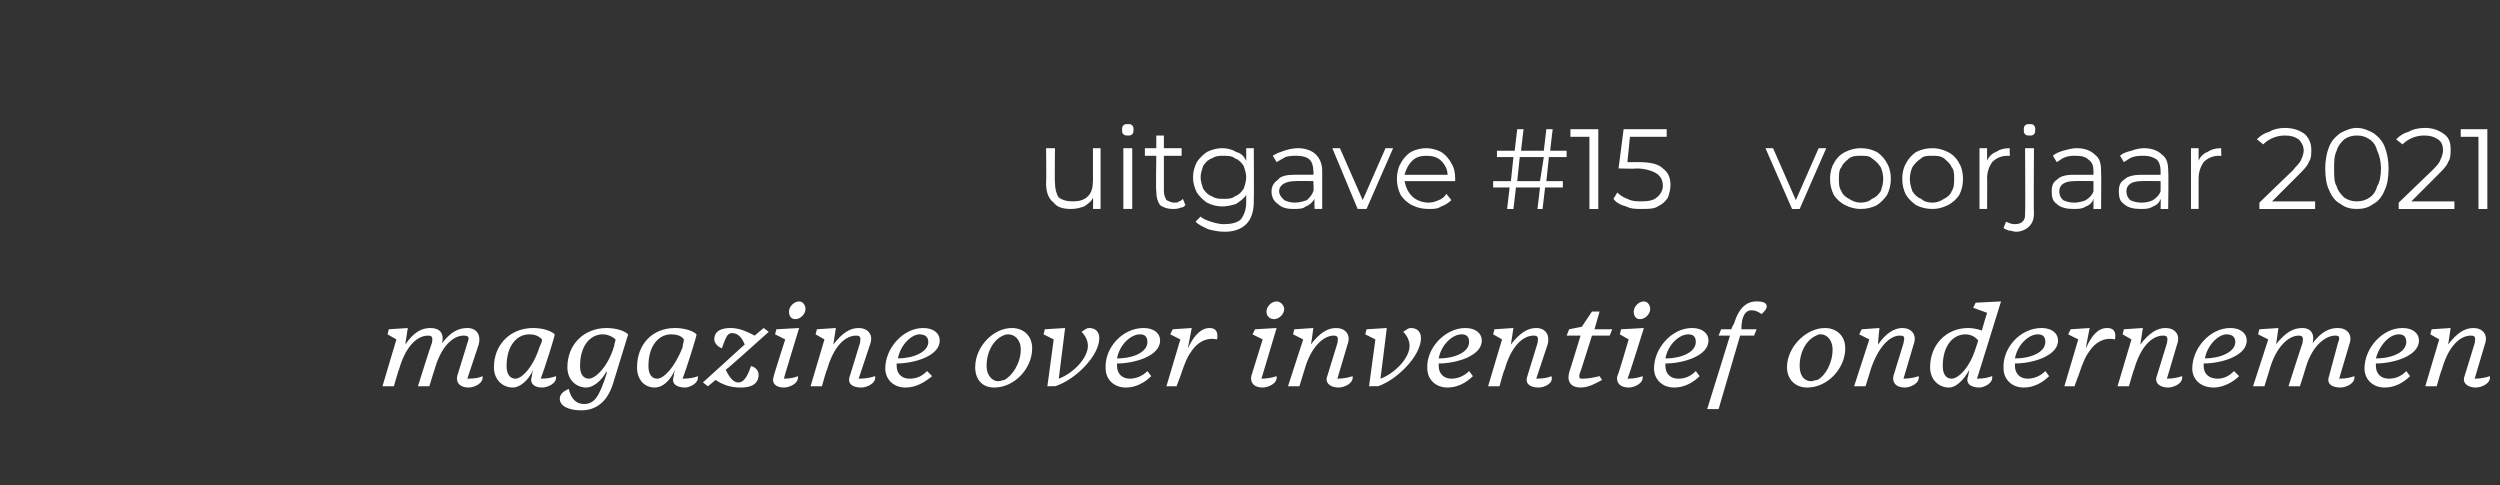
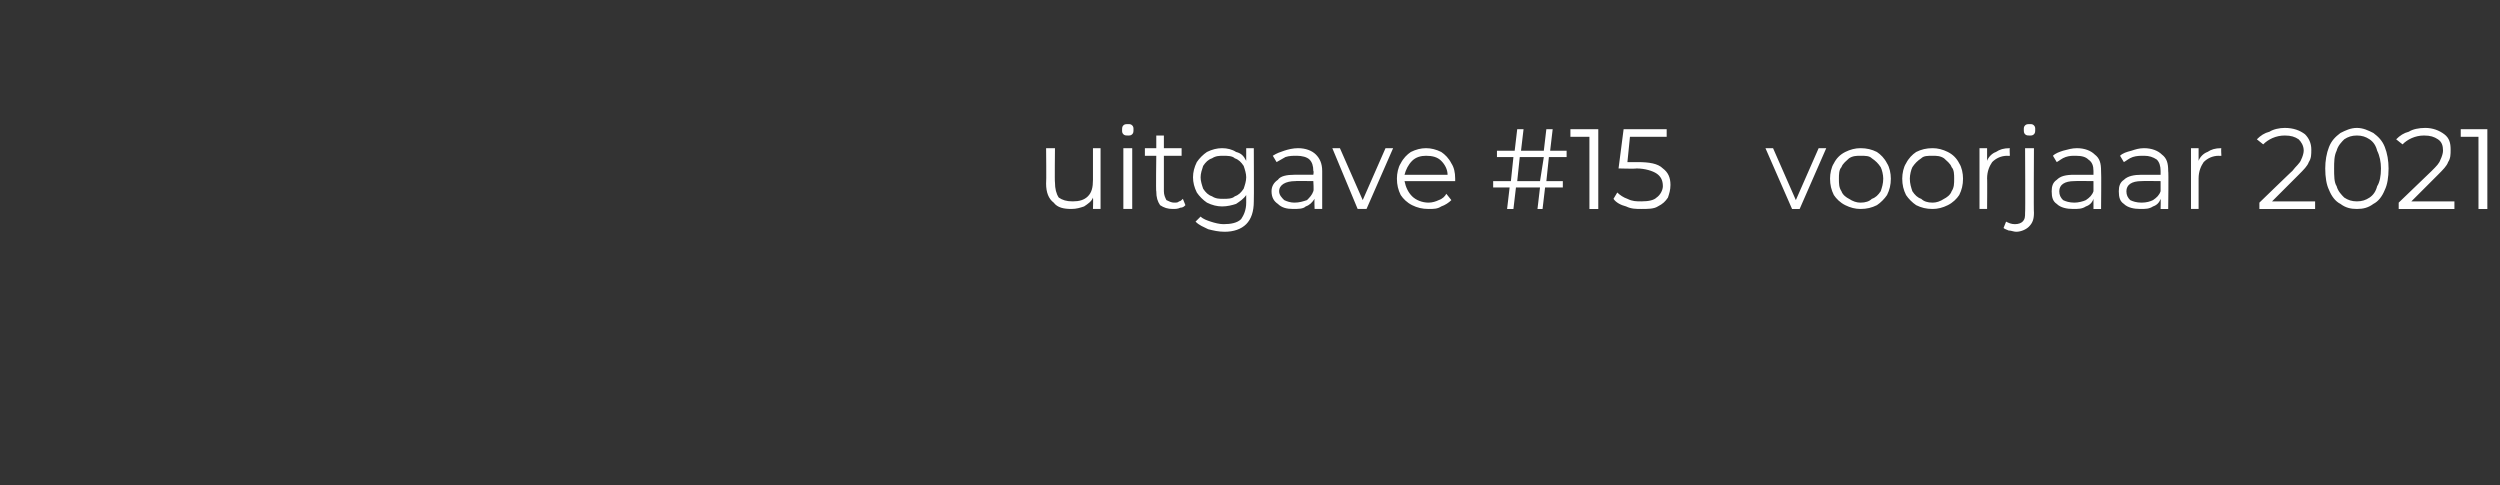
<svg xmlns="http://www.w3.org/2000/svg" version="1.1" width="197.4px" height="38.3px" viewBox="0 -1 197.4 38.3" style="top:-1px">
  <rect x="0" y="-1" width="197.4" height="38.3" fill="#333333" stroke="none" />
  <desc>uitgave #15 voorjaar 2021 magazine over inventief ondernemen</desc>
  <defs />
  <g id="Polygon7094">
-     <path d="m36.1 28.7l.8-2.6c.2-.5.1-.6-.3-.6c-.8 0-1.7.8-2.2 2.4c-.02.02-.5 1.6-.5 1.6h-.9s1.07-3.42 1.1-3.4c.1-.5 0-.6-.3-.6c-.9 0-1.8.9-2.3 2.7c-.03-.02-.4 1.3-.4 1.3h-.9l1.1-3.7l-.7-.4l.1-.4l1.5-.1l-.2 1.3c.7-1 1.3-1.3 2-1.3c.7 0 1.1.4.9 1.2c.7-.9 1.3-1.2 2-1.2c.7 0 1.1.5.9 1.3l-.9 2.7c.7 0 1-.1 1.2-.2c.1.6-.7.9-1.1.9c-.7 0-1-.4-.9-.9zm5.9 0s0-.2.1-.5c-.4.9-1.1 1.4-1.6 1.4c-.8 0-1.5-.6-1.5-1.6c0-1.8 1.3-3.1 3.1-3.1c.7 0 1.4.2 1.7.5c0 .2-.8 2.7-1.1 3.5c.6 0 .9-.1 1.2-.2c.1.6-.7.9-1.1.9c-.7 0-1-.4-.8-.9zm.6-2.3c.1-.2.2-.4.2-.6c-.3-.3-.6-.4-1-.4c-1 0-1.8.9-1.8 2.5c0 .7.3 1 .7 1c.5 0 1.4-.9 1.9-2.5zm5.9-.1c0-.2.1-.3.1-.5c-.2-.2-.6-.4-1-.4c-1 0-1.8.9-1.8 2.5c0 .7.3 1 .7 1c.5 0 1.5-.9 2-2.6zm-4.3 4.2c0-.4.3-.6.7-.8c.2.8.6 1.2 1.2 1.2c.8 0 1.2-.5 1.8-2.4v-.2c-.4.8-1.1 1.3-1.6 1.3c-.8 0-1.5-.6-1.5-1.6c0-1.8 1.3-3.1 3.1-3.1c.7 0 1.4.2 1.7.5l-1.2 3.9c-.5 1.6-1.5 2.1-2.5 2.1c-1.1 0-1.7-.4-1.7-.9zm9-1.8s0-.2.1-.5c-.4.9-1 1.4-1.6 1.4c-.8 0-1.4-.6-1.4-1.6c0-1.8 1.2-3.1 3-3.1c.7 0 1.4.2 1.7.5c0 .2-.8 2.7-1.1 3.5c.6 0 1-.1 1.2-.2c.1.6-.7.9-1 .9c-.8 0-1.1-.4-.9-.9zm.7-2.3c0-.2.1-.4.1-.6c-.2-.3-.6-.4-1-.4c-1 0-1.8.9-1.8 2.5c0 .7.3 1 .7 1c.5 0 1.4-.9 2-2.5zm2.6 2.6l-.6.5l-.4-.3l3.3-3c-.2-.5-.5-.9-1-.9c-.4 0-.5.4-.8 1.2c-.3-.1-.6-.4-.6-.7c0-.4.2-.9 1.3-.9c.7 0 1.3.3 1.9.6c.02-.04.7-.6.7-.6l.4.3s-3.36 3.03-3.4 3c.3.6.6 1 1 1c.4 0 .7-.4 1-1.3c.4.1.6.4.6.7c0 .5-.3 1-1.4 1c-.8 0-1.4-.2-2-.6zm7.1-5.6c0 .4-.4.8-.8.8c-.3 0-.5-.2-.5-.6c0-.4.4-.8.8-.8c.3 0 .5.3.5.6zm-2.5 5.3c-.04.02.9-2.9.9-2.9l-.8-.4l.1-.4l1.8-.1s-1.24 4.04-1.2 4c.5 0 .9-.1 1.1-.2c.1.6-.7.9-1.1.9c-.7 0-1-.4-.8-.9zm6 0l.8-2.6c.1-.5 0-.6-.3-.6c-.9 0-1.8.9-2.3 2.7c-.04-.02-.4 1.3-.4 1.3h-.9l1.1-3.7l-.7-.4l.1-.4l1.5-.1l-.2 1.3c.7-.9 1.3-1.3 2-1.3c.7 0 1.2.5.9 1.3l-.9 2.7c.6 0 1-.1 1.3-.2c.1.6-.7.9-1.1.9c-.8 0-1.1-.4-.9-.9zm2.8-.6c0-1.6 1.4-3.2 3-3.2c.8 0 1.3.4 1.3 1c0 1.2-2 1.8-3.4 1.8v.2c0 .6.4 1 1 1c.6 0 1-.2 1.4-.6l.4.4c-.6.5-1.3.9-2.1.9c-1 0-1.6-.7-1.6-1.5zm1-.8c1.2 0 2.4-.5 2.4-1.3c0-.5-.4-.6-.7-.6c-.6 0-1.5.8-1.7 1.9zm10.6-.8c0 1.6-1.4 3.1-3 3.1c-1 0-1.5-.7-1.5-1.6c0-1.6 1.4-3.1 2.9-3.1c.9 0 1.6.6 1.6 1.6zm-2.3-1c-.7.3-1.3 1.2-1.3 2.4c0 .8.5 1.2.9 1.2c.2 0 .4-.1.5-.1c.6-.3 1.3-1.3 1.3-2.4c0-.8-.5-1.2-1-1.2c-.1 0-.2 0-.4.1zm3.5 4l.5-3.7l-.8-.4l.1-.4l1.6-.1l-.5 4c1.1-.4 2.3-1.6 2.3-2.6c0-.4-.2-.8-.5-1.1c.3-.2.4-.3.6-.3c.5 0 .8.3.8.8c0 1.4-1.9 3.3-3.5 3.8c.05-.02-.6 0-.6 0zm4.6-1.4c-.1-1.6 1.3-3.2 3-3.2c.8 0 1.3.4 1.3 1c0 1.2-2 1.8-3.4 1.8v.2c0 .6.4 1 1 1c.5 0 1-.2 1.4-.6l.3.4c-.5.5-1.2.9-2 .9c-1 0-1.6-.7-1.6-1.5zm.9-.8c1.3 0 2.4-.5 2.4-1.3c0-.5-.3-.6-.6-.6c-.7 0-1.6.8-1.8 1.9zm3.9 2.2l1.1-3.7l-.8-.4l.2-.4l1.5-.1s-.32 1.63-.3 1.6c.5-1.1 1.1-1.6 1.7-1.6c.5 0 .7.3.6.9c-.9-.2-1.6.3-2 .9c-.3.4-.5.8-.9 2l-.3.8h-.8zm9.3-6.1c0 .4-.4.8-.8.8c-.3 0-.6-.2-.6-.6c0-.4.4-.8.8-.8c.3 0 .6.3.6.6zm-2.6 5.3l.9-2.9l-.8-.4l.2-.4l1.7-.1s-1.2 4.04-1.2 4c.5 0 .9-.1 1.2-.2c.1.6-.7.9-1.1.9c-.7 0-1-.4-.9-.9zm6 0l.8-2.6c.1-.5 0-.6-.3-.6c-.8 0-1.8.9-2.3 2.7l-.4 1.3h-.9l1.2-3.7l-.8-.4l.1-.4l1.5-.1s-.16 1.29-.2 1.3c.7-.9 1.3-1.3 2-1.3c.7 0 1.2.5.9 1.3l-.8 2.7c.5 0 .9-.1 1.2-.2c.1.6-.7.9-1.1.9c-.7 0-1.1-.4-.9-.9zm3.3.8l.5-3.7l-.8-.4l.1-.4l1.6-.1s-.49 4.01-.5 4c1.1-.4 2.3-1.6 2.3-2.6c0-.4-.2-.8-.5-1.1c.3-.2.4-.3.6-.3c.5 0 .8.3.8.8c0 1.4-1.9 3.3-3.4 3.8c-.05-.02-.7 0-.7 0zm4.6-1.4c-.1-1.6 1.4-3.2 3-3.2c.8 0 1.3.4 1.3 1c0 1.2-2 1.8-3.4 1.8v.2c0 .6.4 1 1 1c.5 0 1-.2 1.4-.6l.3.4c-.5.5-1.2.9-2 .9c-1 0-1.6-.7-1.6-1.5zm.9-.8c1.3 0 2.4-.5 2.4-1.3c0-.5-.3-.6-.6-.6c-.7 0-1.6.8-1.8 1.9zm7 1.4l.8-2.6c.1-.5 0-.6-.3-.6c-.9 0-1.8.9-2.3 2.7c-.05-.02-.4 1.3-.4 1.3h-.9l1.1-3.7l-.7-.4l.1-.4l1.5-.1l-.2 1.3c.7-.9 1.3-1.3 2-1.3c.7 0 1.1.5.9 1.3l-.9 2.7c.6 0 1-.1 1.2-.2c.2.6-.6.9-1 .9c-.8 0-1.1-.4-.9-.9zm4.2.9c-.7 0-1.1-.4-.9-1.2c.01.03.9-2.9.9-2.9h-1.1l.2-.5l1-.2l.8-1.2h.6l-.4 1.4h1.4l-.2.5h-1.4s-.97 3.11-1 3.1c0 .3 0 .3.3.3c.4 0 .9-.1 1.3-.2l.2.3c-.4.2-1 .6-1.7.6zm5.5-6.2c0 .4-.4.8-.8.8c-.3 0-.5-.2-.5-.6c0-.4.4-.8.8-.8c.3 0 .5.3.5.6zm-2.6 5.3c.05.02.9-2.9.9-2.9l-.7-.4l.1-.4l1.8-.1s-1.25 4.04-1.3 4c.6 0 .9-.1 1.2-.2c.1.6-.7.9-1.1.9c-.7 0-1-.4-.9-.9zm2.9-.6c0-1.6 1.4-3.2 3-3.2c.8 0 1.3.4 1.3 1c0 1.2-2 1.8-3.4 1.8v.2c0 .6.4 1 1 1c.6 0 1-.2 1.4-.6l.3.4c-.5.5-1.2.9-2 .9c-1 0-1.6-.7-1.6-1.5zm.9-.8c1.3 0 2.4-.5 2.4-1.3c0-.5-.3-.6-.6-.6c-.7 0-1.6.8-1.8 1.9zm5.9-1.8l-1.7 5.8h-.9l1.8-5.8h-.9l.2-.5h.8s.17-.43.2-.4c.4-1.3 1-1.8 1.8-1.8c.5 0 .8.1.8.4c0 .2-.2.4-.4.6c-.3-.2-.5-.3-.8-.3c-.5 0-.8.5-.8 1.5h1.2l-.2.5h-1.1zm8.3 1c0 1.6-1.4 3.1-3 3.1c-1 0-1.6-.7-1.6-1.6c0-1.6 1.5-3.1 3-3.1c.9 0 1.6.6 1.6 1.6zm-2.3-1c-.7.3-1.3 1.2-1.3 2.4c0 .8.4 1.2.9 1.2c.2 0 .3-.1.5-.1c.6-.3 1.2-1.3 1.2-2.4c0-.8-.5-1.2-.9-1.2c-.2 0-.2 0-.4.1zm6.1 3.2l.8-2.6c.1-.5.1-.6-.3-.6c-.8 0-1.7.9-2.3 2.7c.02-.02-.4 1.3-.4 1.3h-.9l1.2-3.7l-.8-.4l.2-.4l1.4-.1s-.14 1.29-.1 1.3c.6-.9 1.3-1.3 1.9-1.3c.7 0 1.2.5.9 1.3l-.8 2.7c.5 0 .9-.1 1.2-.2c.1.6-.7.9-1.1.9c-.7 0-1-.4-.9-.9zm5.9 0l.1-.5c-.5.9-1.1 1.4-1.6 1.4c-.8 0-1.5-.6-1.5-1.6c0-1.8 1.3-3.1 3-3.1c.4 0 .8.1 1.1.2c-.04.01.4-1.4.4-1.4l-1.1-.4l.2-.4l2-.1s-1.9 6.15-1.9 6.1c.6 0 .9-.1 1.2-.2c.1.6-.7.9-1 .9c-.8 0-1.1-.4-.9-.9zm.6-2.2l.2-.6c-.2-.3-.6-.5-1-.5c-1 0-1.8.9-1.8 2.5c0 .7.3 1 .7 1c.5 0 1.4-.8 1.9-2.4zm2.2 1.6c-.1-1.6 1.3-3.2 3-3.2c.8 0 1.3.4 1.3 1c0 1.2-2 1.8-3.4 1.8v.2c0 .6.4 1 1 1c.5 0 1-.2 1.4-.6l.3.4c-.5.5-1.2.9-2 .9c-1 0-1.6-.7-1.6-1.5zm.9-.8c1.3 0 2.4-.5 2.4-1.3c0-.5-.3-.6-.6-.6c-.7 0-1.6.8-1.8 1.9zm3.9 2.2l1.1-3.7l-.8-.4l.2-.4l1.5-.1s-.33 1.63-.3 1.6c.5-1.1 1-1.6 1.7-1.6c.5 0 .7.3.6.9c-.9-.2-1.6.3-2 .9c-.3.4-.5.8-.9 2c0-.04-.3.8-.3.8h-.8zm7.3-.8l.8-2.6c.1-.5 0-.6-.3-.6c-.9 0-1.8.9-2.3 2.7c-.03-.02-.4 1.3-.4 1.3h-.9l1.1-3.7l-.7-.4l.1-.4l1.5-.1l-.2 1.3c.7-.9 1.3-1.3 2-1.3c.7 0 1.2.5.9 1.3l-.8 2.7c.5 0 .9-.1 1.2-.2c.1.6-.7.9-1.1.9c-.7 0-1.1-.4-.9-.9zm2.8-.6c0-1.6 1.4-3.2 3-3.2c.8 0 1.3.4 1.3 1c0 1.2-2 1.8-3.4 1.8v.2c0 .6.4 1 1.1 1c.5 0 .9-.2 1.3-.6l.4.4c-.5.5-1.3.9-2 .9c-1.1 0-1.7-.7-1.7-1.5zm1-.8c1.2 0 2.4-.5 2.4-1.3c0-.5-.4-.6-.7-.6c-.6 0-1.5.8-1.7 1.9zm9.8 1.4l.7-2.6c.2-.5.1-.6-.2-.6c-.8 0-1.8.8-2.3 2.4c.01.02-.5 1.6-.5 1.6h-.9s1.09-3.42 1.1-3.4c.1-.5 0-.6-.3-.6c-.8 0-1.8.9-2.3 2.7l-.4 1.3h-.9l1.2-3.7l-.8-.4l.1-.4l1.5-.1s-.17 1.35-.2 1.3c.8-1 1.4-1.3 2.1-1.3c.6 0 1 .4.8 1.2c.7-.9 1.3-1.2 2-1.2c.7 0 1.2.5.9 1.3l-.8 2.7c.6 0 .9-.1 1.2-.2c.1.6-.7.9-1.1.9c-.8 0-1.1-.4-.9-.9zm2.8-.6c0-1.6 1.4-3.2 3-3.2c.8 0 1.3.4 1.3 1c0 1.2-2 1.8-3.4 1.8v.2c0 .6.4 1 1 1c.6 0 1-.2 1.4-.6l.3.4c-.5.5-1.2.9-2 .9c-1 0-1.6-.7-1.6-1.5zm.9-.8c1.3 0 2.4-.5 2.4-1.3c0-.5-.3-.6-.6-.6c-.7 0-1.5.8-1.8 1.9zm7 1.4l.8-2.6c.1-.5 0-.6-.3-.6c-.9 0-1.8.9-2.3 2.7c-.03-.02-.4 1.3-.4 1.3h-.9l1.1-3.7l-.7-.4l.1-.4l1.5-.1s-.18 1.29-.2 1.3c.7-.9 1.3-1.3 2-1.3c.7 0 1.2.5.9 1.3l-.8 2.7c.5 0 .9-.1 1.2-.2c.1.6-.7.9-1.1.9c-.7 0-1.1-.4-.9-.9z" stroke="none" fill="#fff" />
-   </g>
+     </g>
  <g id="Polygon7093">
    <path d="m86.9 10.7v4.8h-.6s.03-.88 0-.9c-.1.3-.4.5-.7.7c-.3.1-.6.2-1 .2c-.6 0-1.1-.1-1.4-.5c-.4-.3-.6-.8-.6-1.5c.03-.01 0-2.8 0-2.8h.7s-.03 2.73 0 2.7c0 .5.1.9.3 1.2c.3.2.6.3 1.1.3c.5 0 .9-.1 1.2-.4c.3-.3.4-.7.4-1.3v-2.5h.6zm1.8 0h.7v4.8h-.7v-4.8zm.4-1c-.2 0-.3 0-.4-.1c-.1-.1-.1-.2-.1-.3c0-.2 0-.3.1-.4c.1-.1.2-.1.4-.1c.1 0 .2 0 .3.1c.1.1.1.2.1.3c0 .2 0 .3-.1.4c-.1.1-.2.1-.3.1zm4.5 5.5c-.1.1-.2.2-.4.2c-.2.1-.4.1-.6.1c-.4 0-.7-.1-1-.3c-.2-.3-.3-.6-.3-1.1c-.04.05 0-2.8 0-2.8h-.9v-.6h.9v-1h.6v1h1.4v.6h-1.4v2.8c0 .3.1.5.2.7c.2.1.4.2.6.2c.2 0 .3 0 .4-.1c.1 0 .2-.1.3-.2l.2.5zm5.4-4.5s.02 4.2 0 4.2c0 .8-.2 1.4-.6 1.8c-.4.4-1 .6-1.7.6c-.5 0-.9-.1-1.3-.2c-.4-.2-.7-.3-1-.6l.4-.4c.2.2.5.3.8.4c.3.1.7.2 1 .2c.6 0 1.1-.1 1.4-.4c.2-.3.4-.7.4-1.3v-.6c-.2.3-.5.5-.8.7c-.3.1-.7.2-1.1.2c-.4 0-.8-.1-1.2-.3c-.3-.2-.6-.5-.8-.8c-.2-.4-.3-.8-.3-1.2c0-.4.1-.8.3-1.2c.2-.3.5-.6.8-.8c.4-.2.8-.3 1.2-.3c.4 0 .8.1 1.1.3c.4.1.6.3.8.7v-1h.6zm-2.4 4c.3 0 .7 0 .9-.2c.3-.1.5-.3.7-.6c.1-.3.2-.6.2-.9c0-.3-.1-.6-.2-.9c-.2-.3-.4-.5-.7-.6c-.2-.2-.6-.2-.9-.2c-.3 0-.6 0-.9.2c-.3.1-.5.3-.7.6c-.1.3-.2.6-.2.9c0 .3.1.6.2.9c.2.3.4.5.7.6c.3.2.6.2.9.2zm5.9-4c.6 0 1.1.2 1.4.5c.3.3.5.7.5 1.3v3h-.6s-.03-.76 0-.8c-.2.3-.4.5-.7.6c-.2.2-.6.2-1 .2c-.5 0-.9-.1-1.2-.4c-.3-.2-.5-.5-.5-1c0-.4.2-.7.5-.9c.2-.3.7-.4 1.3-.4h1.5s.05-.28 0-.3c0-.4-.1-.7-.3-.9c-.2-.2-.6-.3-1-.3c-.3 0-.6 0-.9.1c-.2.1-.5.3-.7.4l-.3-.5c.3-.2.6-.3.9-.4c.3-.1.7-.2 1.1-.2zm-.3 4.3c.4 0 .7-.1 1-.2c.2-.2.4-.4.5-.7c.05-.04 0-.8 0-.8c0 0-1.44-.02-1.4 0c-.8 0-1.3.3-1.3.8c0 .3.2.5.4.7c.2.1.5.2.8.2zm7.8-4.3l-2.1 4.8h-.7l-2-4.8h.6l1.8 4.1l1.8-4.1h.6zm4.9 2.6h-4c.1.5.3.9.6 1.2c.3.3.8.5 1.3.5c.3 0 .6-.1.8-.2c.3-.1.5-.3.6-.5l.4.5c-.2.2-.5.4-.8.5c-.3.2-.6.2-1 .2c-.5 0-.9-.1-1.3-.3c-.4-.2-.7-.5-.9-.8c-.2-.4-.3-.8-.3-1.3c0-.4.1-.9.3-1.2c.2-.4.5-.7.8-.9c.4-.2.8-.3 1.2-.3c.4 0 .8.1 1.2.3c.3.2.6.5.8.9c.2.3.3.7.3 1.2v.2zm-2.3-2c-.4 0-.8.1-1.1.4c-.3.3-.5.7-.6 1.1h3.4c0-.4-.2-.8-.5-1.1c-.3-.3-.7-.4-1.2-.4zm9.7.1l-.2 1.9h1.3v.5H122l-.2 1.7h-.4l.2-1.7h-1.9l-.2 1.7h-.5l.2-1.7h-1.3v-.5h1.4l.2-1.9h-1.3v-.5h1.4l.2-1.7h.5l-.2 1.7h1.8l.2-1.7h.5l-.2 1.7h1.3v.5h-1.4zm-.4 0H120l-.2 1.9h1.8l.3-1.9zm4.3-2.2v6.3h-.7V9.8H124v-.6h2.2zm3.1 2.6c.9 0 1.6.1 2 .5c.4.3.6.7.6 1.3c0 .4-.1.7-.2 1c-.2.3-.4.5-.8.7c-.3.2-.8.2-1.3.2c-.4 0-.8 0-1.2-.2c-.4-.1-.8-.3-1-.6l.3-.5c.2.2.5.4.8.5c.4.2.7.2 1.1.2c.6 0 1-.1 1.2-.3c.3-.2.5-.6.5-.9c0-.5-.2-.8-.5-1c-.3-.2-.9-.4-1.6-.4c-.03.04-1.4 0-1.4 0l.4-3.1h3.4v.6h-2.9l-.2 2h.8s.02-.04 0 0zm14.9-1.1l-2.1 4.8h-.6l-2.1-4.8h.6l1.8 4.1l1.8-4.1h.6zm2.7 4.8c-.4 0-.8-.1-1.2-.3c-.4-.2-.7-.5-.9-.8c-.2-.4-.3-.8-.3-1.3c0-.4.1-.9.3-1.2c.2-.4.5-.7.9-.9c.4-.2.8-.3 1.2-.3c.5 0 .9.1 1.3.3c.3.2.6.5.8.9c.2.3.3.8.3 1.2c0 .5-.1.9-.3 1.3c-.2.3-.5.6-.8.8c-.4.2-.8.3-1.3.3zm0-.5c.4 0 .7-.1.9-.3c.3-.1.5-.3.7-.6c.1-.3.2-.6.2-1c0-.3-.1-.7-.2-.9c-.2-.3-.4-.5-.7-.7c-.2-.2-.5-.2-.9-.2c-.3 0-.6 0-.9.2c-.2.2-.5.4-.6.7c-.2.2-.2.6-.2.9c0 .4 0 .7.2 1c.1.3.4.5.6.6c.3.2.6.3.9.3zm5.7.5c-.5 0-.9-.1-1.3-.3c-.3-.2-.6-.5-.8-.8c-.2-.4-.3-.8-.3-1.3c0-.4.1-.9.3-1.2c.2-.4.5-.7.8-.9c.4-.2.8-.3 1.3-.3c.4 0 .8.1 1.2.3c.4.2.7.5.9.9c.2.3.3.8.3 1.2c0 .5-.1.9-.3 1.3c-.2.3-.5.6-.9.8c-.4.2-.8.3-1.2.3zm0-.5c.3 0 .6-.1.9-.3c.2-.1.5-.3.6-.6c.2-.3.2-.6.2-1c0-.3 0-.7-.2-.9c-.1-.3-.4-.5-.6-.7c-.3-.2-.6-.2-.9-.2c-.4 0-.7 0-.9.2c-.3.2-.5.4-.7.7c-.1.2-.2.6-.2.9c0 .4.1.7.2 1c.2.3.4.5.7.6c.2.2.5.3.9.3zm4.3-3.3c.1-.3.4-.6.7-.7c.3-.2.6-.3 1.1-.3c-.04.01 0 .6 0 .6c0 0-.19.02-.2 0c-.5 0-.9.2-1.2.5c-.2.3-.4.7-.4 1.3c.02-.03 0 2.4 0 2.4h-.6v-4.8h.6v1s-.01-.03 0 0zm2.3 5.6c-.2 0-.4-.1-.6-.1c-.2-.1-.3-.1-.4-.2l.2-.5c.2.1.4.2.7.2c.3 0 .5-.1.6-.2c.2-.2.2-.4.2-.7c.03.03 0-5.1 0-5.1h.7s-.03 5.13 0 5.1c0 .5-.1.8-.4 1.1c-.2.2-.6.4-1 .4zm1.1-7.6c-.2 0-.3 0-.4-.1c-.1-.1-.1-.2-.1-.4c0-.1 0-.2.1-.3c.1-.1.2-.1.4-.1c.1 0 .2 0 .3.1c.1.1.1.2.1.3c0 .2 0 .3-.1.4c-.1.1-.2.1-.3.1zm3.7 1c.6 0 1.1.2 1.4.5c.4.3.5.7.5 1.3c.03.05 0 3 0 3h-.6v-.8c-.1.3-.3.5-.6.6c-.3.2-.6.2-1 .2c-.5 0-1-.1-1.3-.4c-.3-.2-.4-.5-.4-1c0-.4.1-.7.4-.9c.3-.3.7-.4 1.4-.4h1.5v-.3c0-.4-.1-.7-.4-.9c-.2-.2-.5-.3-1-.3c-.3 0-.5 0-.8.1c-.3.1-.5.3-.7.4l-.3-.5c.2-.2.5-.3.8-.4c.4-.1.7-.2 1.1-.2zm-.2 4.3c.3 0 .7-.1.9-.2c.3-.2.5-.4.6-.7v-.8s-1.5-.02-1.5 0c-.8 0-1.2.3-1.2.8c0 .3.1.5.3.7c.2.1.5.2.9.2zm5.5-4.3c.6 0 1.1.2 1.4.5c.4.3.5.7.5 1.3c.04.05 0 3 0 3h-.6s.02-.76 0-.8c-.1.3-.3.5-.6.6c-.3.2-.6.2-1 .2c-.5 0-1-.1-1.3-.4c-.3-.2-.4-.5-.4-1c0-.4.1-.7.4-.9c.3-.3.8-.4 1.4-.4h1.5v-.3c0-.4-.1-.7-.3-.9c-.3-.2-.6-.3-1-.3c-.3 0-.6 0-.9.1c-.3.1-.5.3-.7.4l-.3-.5c.2-.2.5-.3.9-.4c.3-.1.6-.2 1-.2zm-.2 4.3c.4 0 .7-.1.9-.2c.3-.2.5-.4.6-.7v-.8s-1.49-.02-1.5 0c-.8 0-1.2.3-1.2.8c0 .3.1.5.3.7c.2.1.5.2.9.2zm4.5-3.3c.1-.3.4-.6.7-.7c.3-.2.6-.3 1.1-.3c-.04.01 0 .6 0 .6c0 0-.19.02-.2 0c-.5 0-.9.2-1.2.5c-.2.3-.4.7-.4 1.3v2.4h-.6v-4.8h.6v1s-.01-.03 0 0zm9.2 3.2v.6h-4.4v-.5s2.62-2.54 2.6-2.5c.3-.4.6-.6.7-.9c.1-.2.2-.5.2-.7c0-.4-.2-.7-.4-.9c-.3-.2-.6-.3-1.1-.3c-.7 0-1.3.3-1.7.7l-.5-.4c.3-.3.6-.5 1-.6c.3-.2.8-.3 1.2-.3c.7 0 1.2.2 1.6.5c.3.3.5.7.5 1.2c0 .4 0 .7-.2 1c-.1.3-.4.6-.8 1l-2.1 2.1h3.4zm3.3.6c-.5 0-.9-.1-1.3-.4c-.4-.2-.7-.6-.9-1.1c-.2-.4-.3-1-.3-1.7c0-.6.1-1.2.3-1.7c.2-.5.5-.8.9-1.1c.4-.2.8-.4 1.3-.4c.5 0 .9.2 1.3.4c.4.3.7.6.9 1.1c.2.5.3 1.1.3 1.7c0 .7-.1 1.3-.3 1.7c-.2.5-.5.9-.9 1.1c-.4.3-.8.4-1.3.4zm0-.6c.4 0 .7-.1 1-.3c.3-.2.5-.5.6-.9c.2-.3.3-.8.3-1.4c0-.5-.1-1-.3-1.4c-.1-.4-.3-.7-.6-.9c-.3-.2-.6-.3-1-.3c-.4 0-.7.1-1 .3c-.2.2-.5.5-.6.9c-.2.4-.2.9-.2 1.4c0 .6 0 1.1.2 1.4c.1.4.4.7.6.9c.3.2.6.3 1 .3zm7.7 0v.6h-4.4v-.5l2.6-2.5c.4-.4.6-.6.7-.9c.1-.2.2-.5.2-.7c0-.4-.1-.7-.4-.9c-.3-.2-.6-.3-1.1-.3c-.7 0-1.3.3-1.7.7l-.5-.4c.3-.3.6-.5 1-.6c.3-.2.8-.3 1.3-.3c.6 0 1.1.2 1.5.5c.4.3.5.7.5 1.2c0 .4 0 .7-.2 1c-.1.3-.4.6-.8 1l-2.1 2.1h3.4zm2.6-5.7v6.3h-.7V9.8h-1.4v-.6h2.1z" stroke="none" fill="#fff" />
  </g>
</svg>